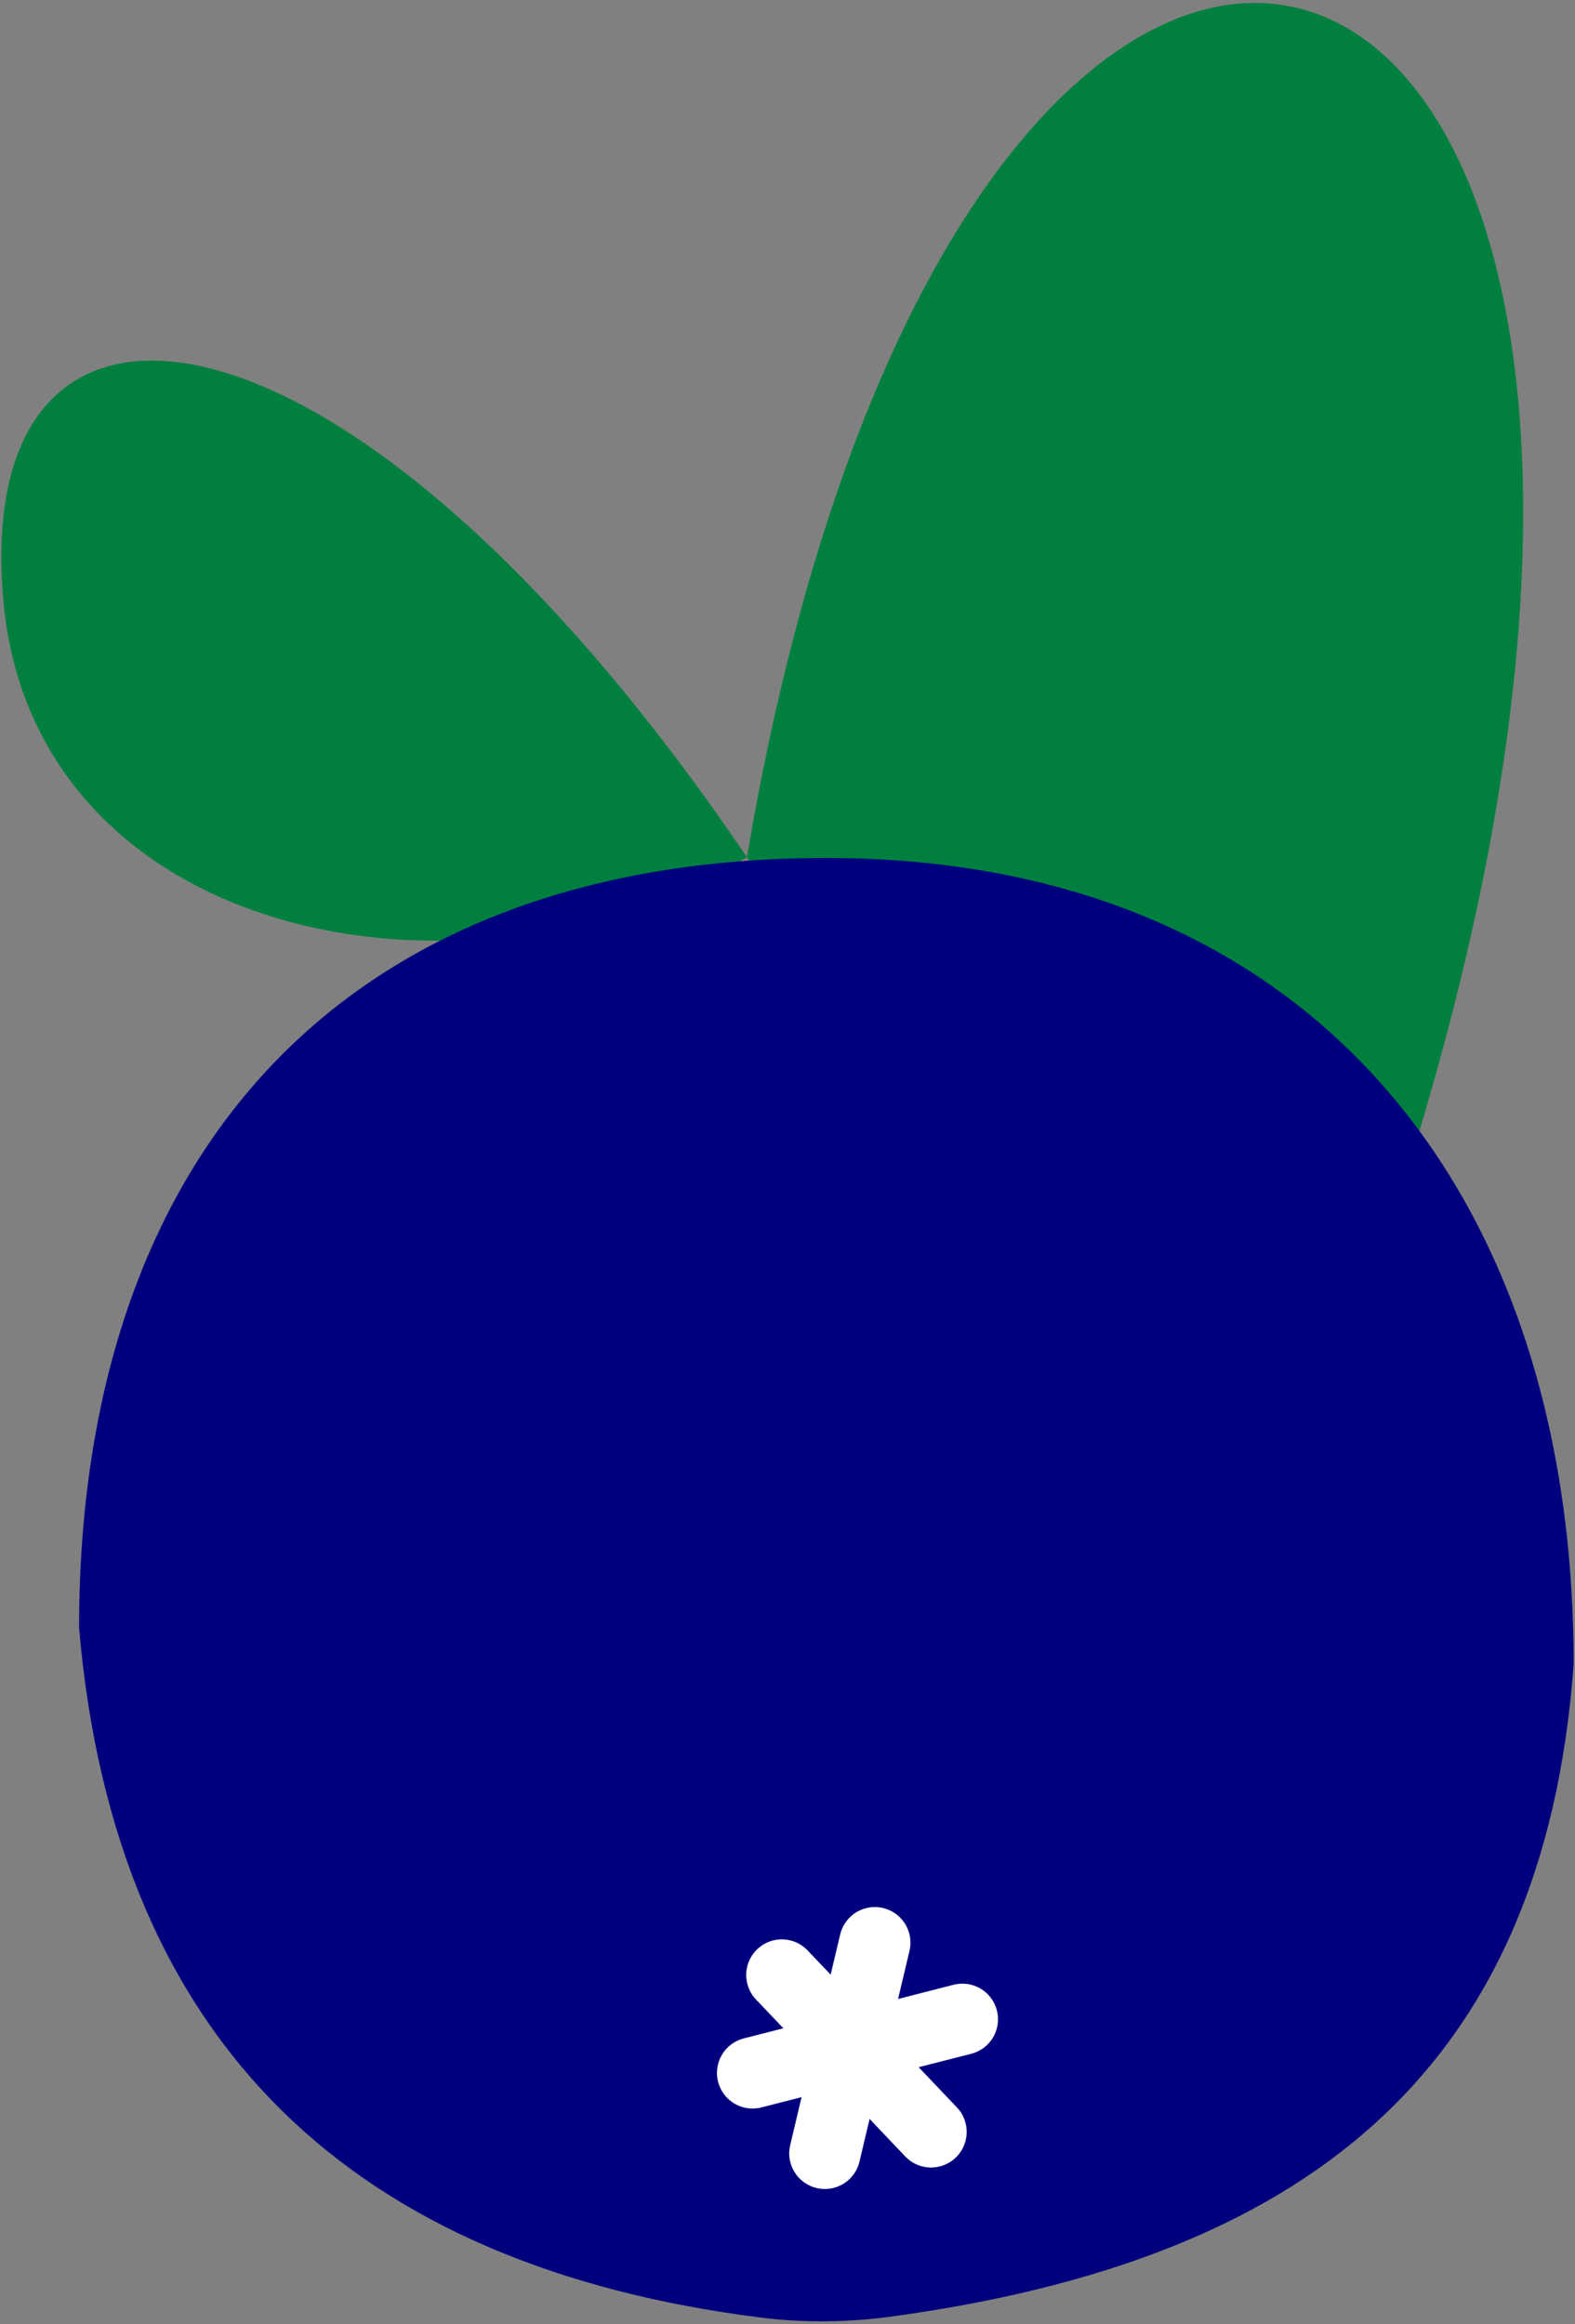
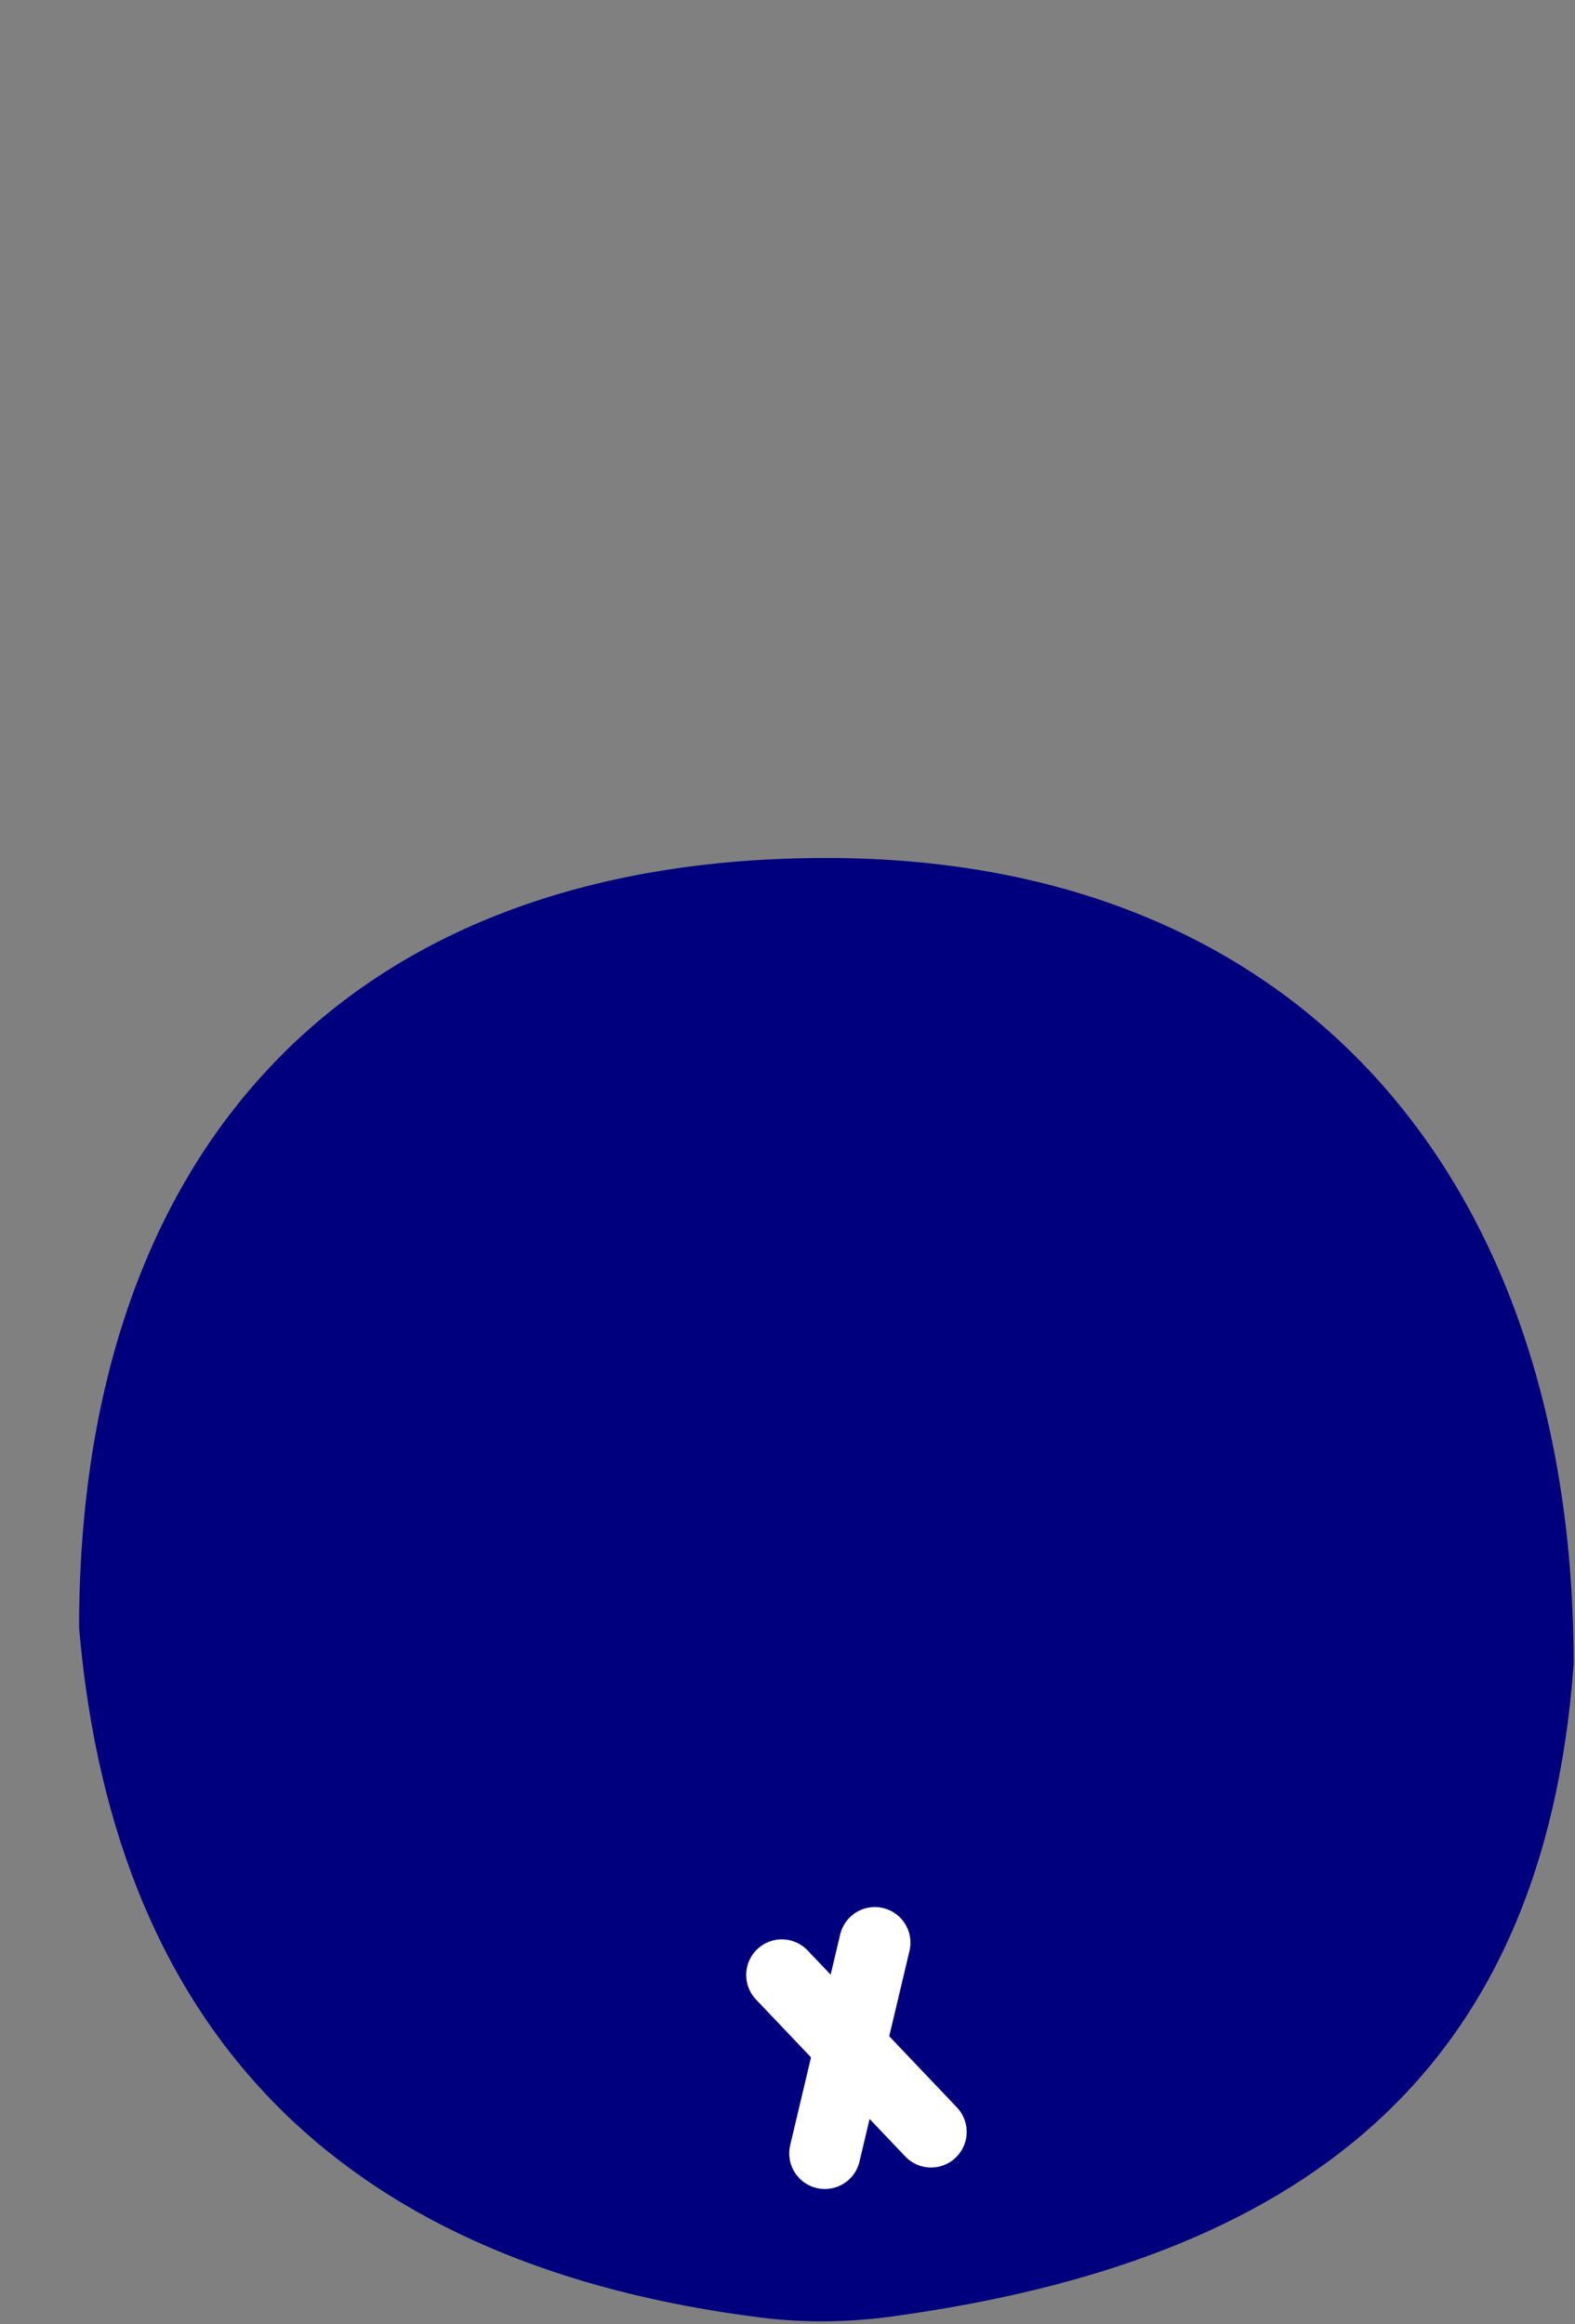
<svg xmlns="http://www.w3.org/2000/svg" width="433" height="639" viewBox="0 0 433 639" fill="none">
  <rect x="0" y="0" width="433" height="639" fill="#808080" stroke="none" />
-   <path d="M205.346 235.687C95.27 73.247 -8.622 63.417 0.991 165.714C9.615 257.494 125.757 282.203 205.346 235.687V235.687Z" fill="#007F3F" />
-   <path d="M391.362 307.082C285.309 666.402 355.421 457.155 205.346 235.687C265.423 -119.802 497.414 -52.237 391.362 307.082Z" fill="#007F3F" />
  <path d="M432.629 457.514C424.38 570.807 357.31 621.492 245.283 636.86C233.291 638.505 221.068 638.671 209.059 637.155C98.394 623.184 31.656 562.949 21.743 447.548C21.743 316.496 95.215 235.885 227.186 235.885C359.157 235.885 432.629 326.462 432.629 457.514Z" fill="#00007F" />
  <path d="M255.968 586.124L214.936 542.977" stroke="white" stroke-width="19.58" stroke-linecap="round" />
  <path d="M226.763 592.028L240.51 534.095" stroke="white" stroke-width="19.58" stroke-linecap="round" />
-   <path d="M206.897 569.908L264.583 555.158" stroke="white" stroke-width="19.58" stroke-linecap="round" />
</svg>